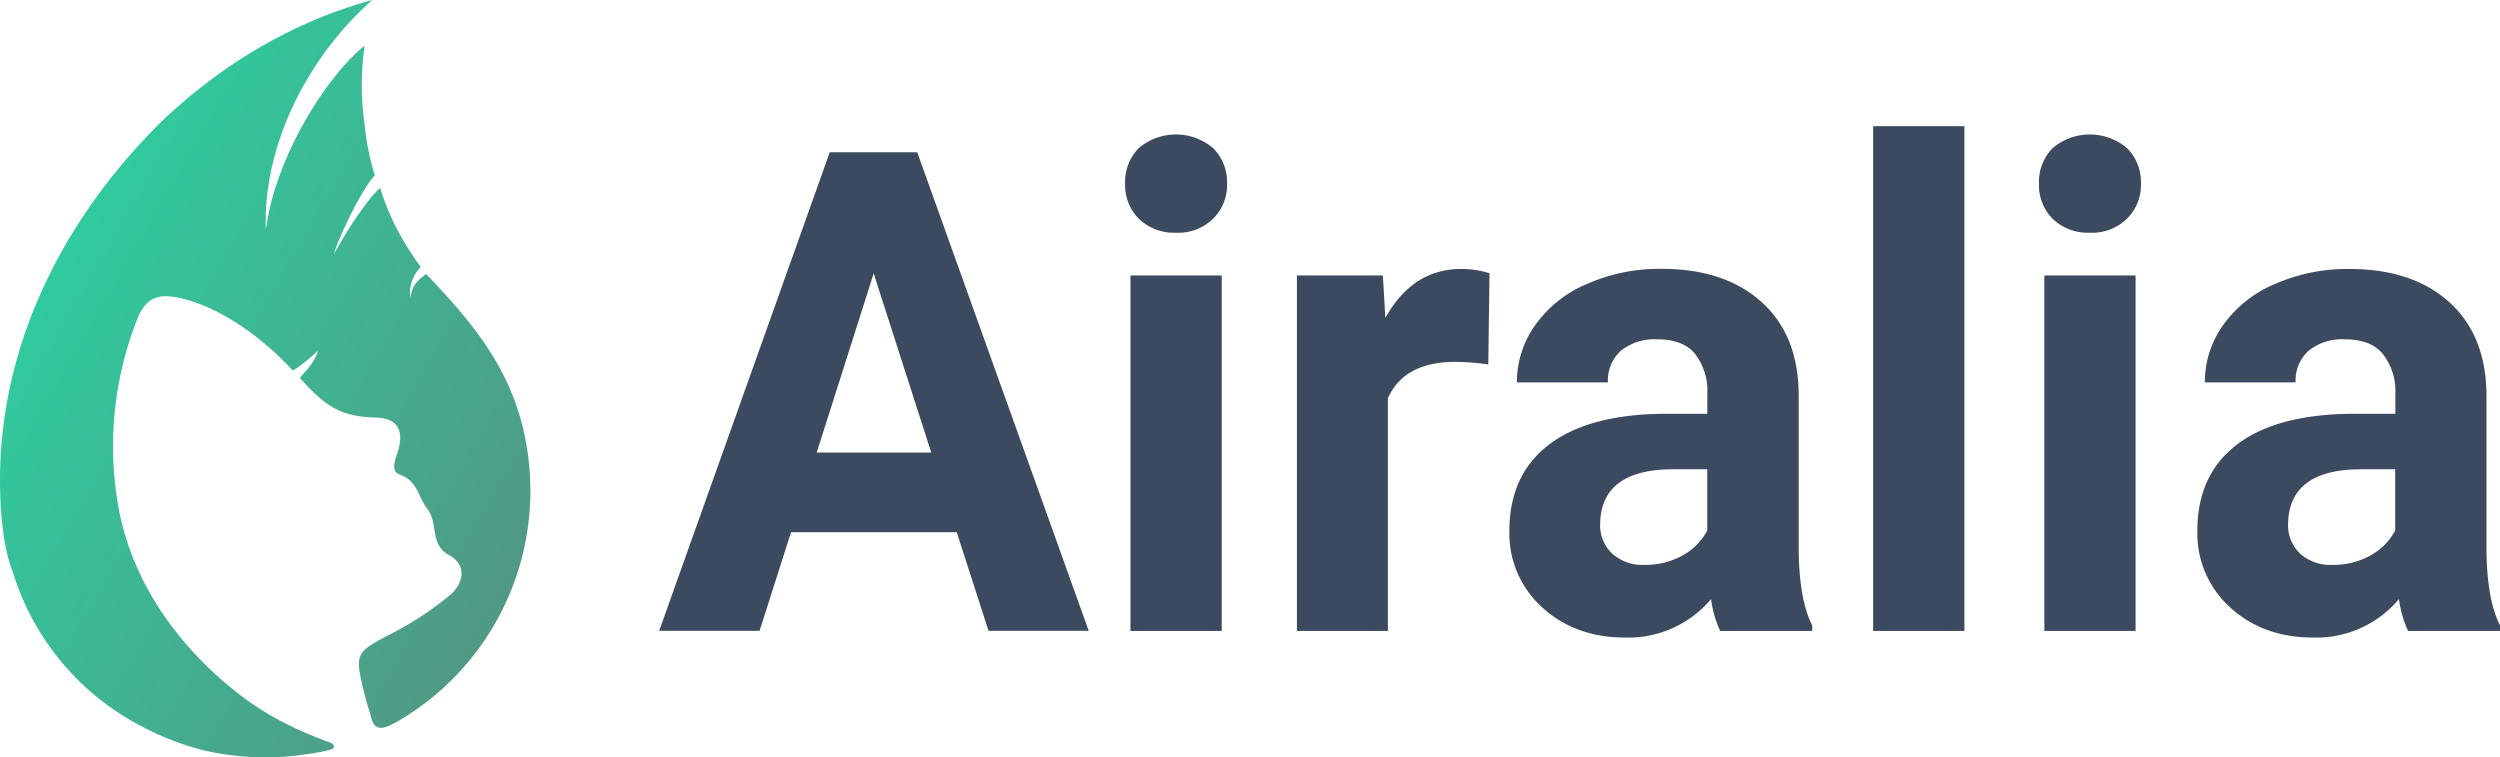
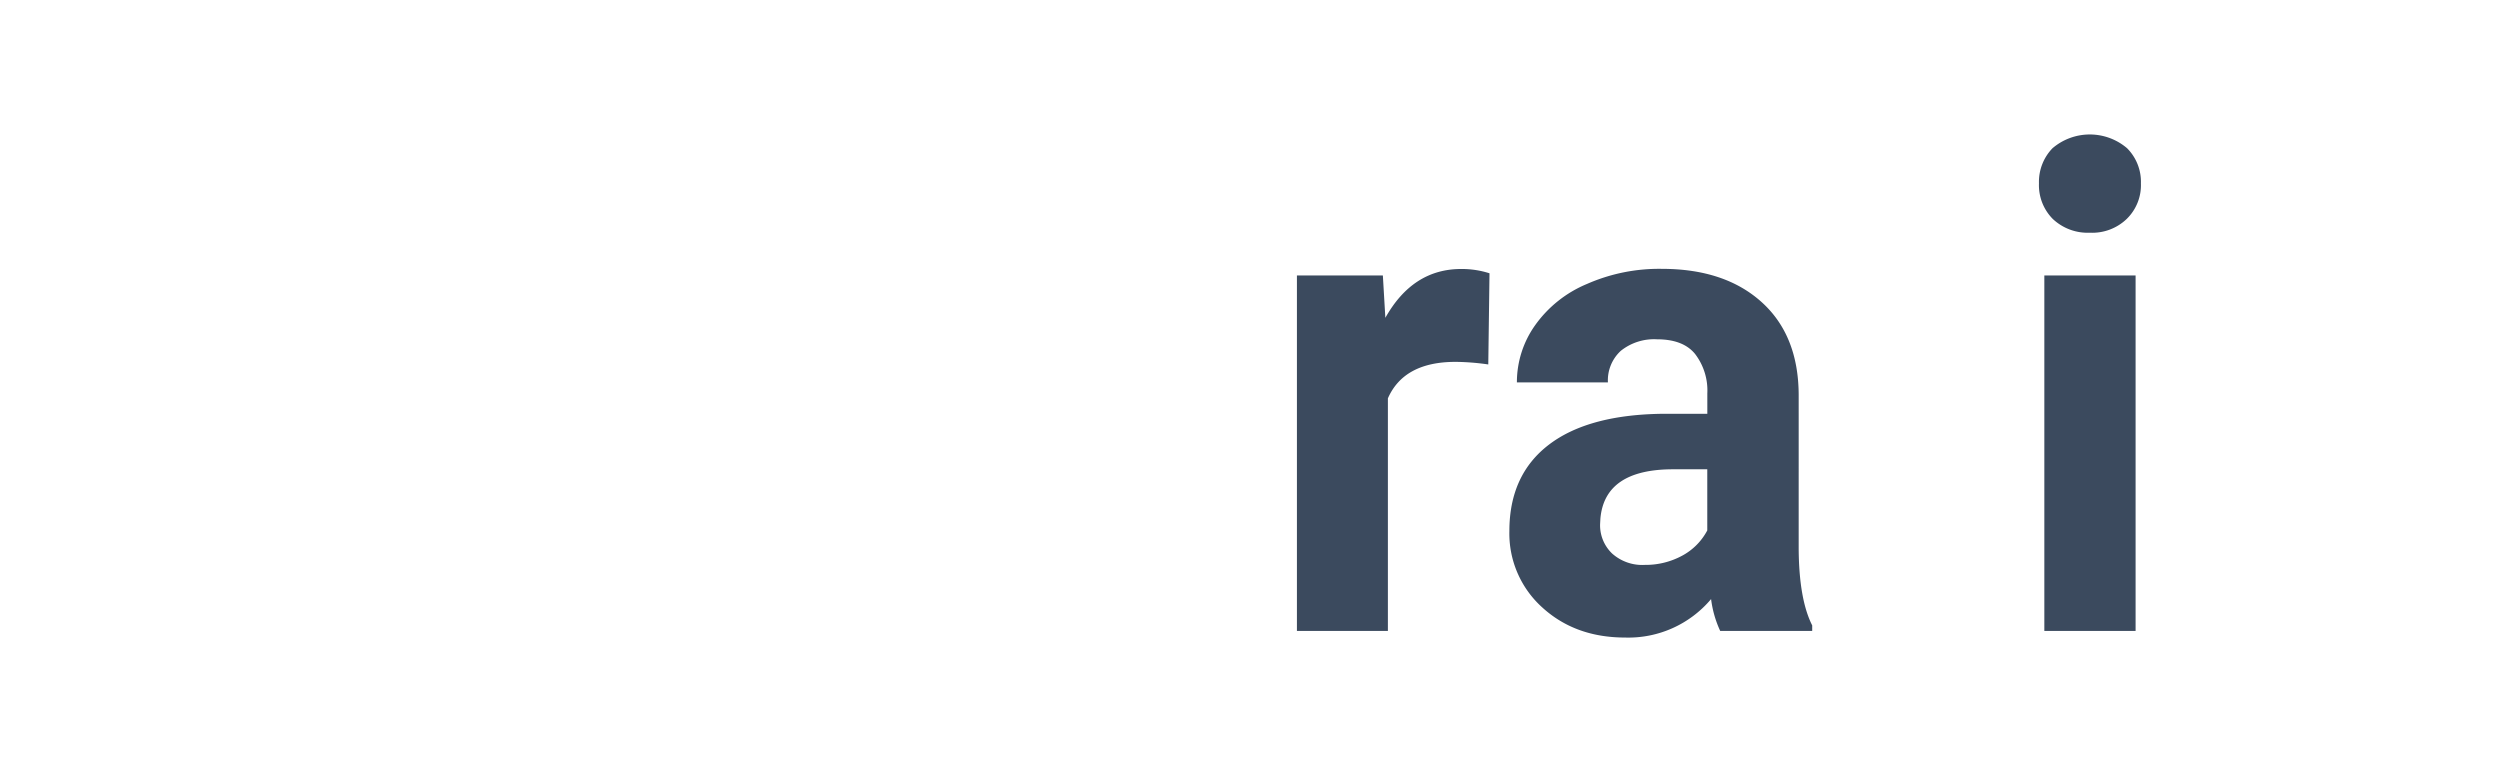
<svg xmlns="http://www.w3.org/2000/svg" viewBox="0 0 512 155.13">
  <defs>
    <style>.cls-1{fill:#3b4a5e;}.cls-2{fill:url(#RBG_Primary_Gradient);}</style>
    <linearGradient id="RBG_Primary_Gradient" x1="12.69" y1="51.35" x2="112.3" y2="108.86" gradientUnits="userSpaceOnUse">
      <stop offset="0" stop-color="#30ca9e" />
      <stop offset="1" stop-color="#519985" />
    </linearGradient>
  </defs>
  <title>Primario_H_RGB</title>
  <g id="Capa_2" data-name="Capa 2">
    <g id="Capa_1-2" data-name="Capa 1">
-       <path class="cls-1" d="M195.94,109H162l-6.44,20.19H135l34.93-98h17.92l35.12,98H202.45ZM167.26,92.68h23.46L178.93,56Z" />
-       <path class="cls-1" d="M250.21,129.22H231.52V56.41h18.69ZM230.42,37.56a9.9,9.9,0,0,1,2.77-7.2,11.76,11.76,0,0,1,15.28,0,9.75,9.75,0,0,1,2.83,7.2,9.66,9.66,0,0,1-2.9,7.27,10.18,10.18,0,0,1-7.54,2.83,10.4,10.4,0,0,1-7.6-2.83A9.81,9.81,0,0,1,230.42,37.56Z" />
      <path class="cls-1" d="M304.8,74.64a49.87,49.87,0,0,0-6.71-.53q-10.56,0-13.85,7.47v47.64H265.61V56.41h17.6l.51,8.68q5.61-10,15.53-10a18.5,18.5,0,0,1,5.8.88Z" />
      <path class="cls-1" d="M352.3,129.22a22,22,0,0,1-1.87-6.53,22.13,22.13,0,0,1-17.6,7.88q-10.24,0-17-6.19a20.37,20.37,0,0,1-6.71-15.62q0-11.57,8.19-17.76t23.78-6.26h8.57V80.57a12.28,12.28,0,0,0-2.51-8.08q-2.44-3-7.8-3a10.89,10.89,0,0,0-7.41,2.36,8.21,8.21,0,0,0-2.64,6.46H310.66a20.13,20.13,0,0,1,3.74-11.71A24.6,24.6,0,0,1,325,58.16a36.66,36.66,0,0,1,15.34-3.1q12.88,0,20.43,6.8t7.6,19V112.4q.07,10.36,2.77,15.68v1.14Zm-15.41-13.53a15.69,15.69,0,0,0,7.61-1.88,12.47,12.47,0,0,0,5.15-5.18V96.11h-7q-14,0-14.89,10.1l-.06,1.14a8,8,0,0,0,2.45,6A9.26,9.26,0,0,0,336.89,115.69Z" />
-       <path class="cls-1" d="M402.31,129.22H383.62V25.85h18.69Z" />
      <path class="cls-1" d="M437.37,129.22H418.68V56.41h18.69ZM417.58,37.56a9.9,9.9,0,0,1,2.77-7.2,11.76,11.76,0,0,1,15.28,0,9.75,9.75,0,0,1,2.83,7.2,9.66,9.66,0,0,1-2.9,7.27A10.18,10.18,0,0,1,428,47.66a10.4,10.4,0,0,1-7.6-2.83A9.81,9.81,0,0,1,417.58,37.56Z" />
-       <path class="cls-1" d="M493.18,129.22a22.33,22.33,0,0,1-1.87-6.53,22.09,22.09,0,0,1-17.59,7.88q-10.25,0-17-6.19a20.36,20.36,0,0,1-6.7-15.62Q450,97.2,458.19,91T482,84.74h8.57V80.57A12.28,12.28,0,0,0,488,72.49q-2.46-3-7.8-3a10.94,10.94,0,0,0-7.42,2.36,8.21,8.21,0,0,0-2.64,6.46H451.55a20.12,20.12,0,0,1,3.73-11.71,24.72,24.72,0,0,1,10.57-8.41,36.69,36.69,0,0,1,15.34-3.1q12.9,0,20.43,6.8t7.61,19V112.4q.06,10.36,2.77,15.68v1.14Zm-15.4-13.53a15.65,15.65,0,0,0,7.6-1.88,12.55,12.55,0,0,0,5.16-5.18V96.11h-7q-14,0-14.89,10.1l-.06,1.14a8,8,0,0,0,2.44,6A9.29,9.29,0,0,0,477.78,115.69Z" />
-       <path class="cls-2" d="M29.25,148.88a58.16,58.16,0,0,0,12,4.68,56,56,0,0,0,20.89,1c3.65-.52,6.26-1,6.26-1.56s-.49-.84-1-1c-9.92-3.64-16.3-7.57-23.21-13.85-10-9.13-17.17-20.53-19.75-33.3A70.86,70.86,0,0,1,28,65.63c1.72-4.54,4.16-5.53,8.37-4.69C45,62.66,53.9,69.3,59.9,75.82c.21.23,3.64-2.41,5.2-4-.78,3.1-3.93,5.34-3.61,5.69,4.7,5.09,7.65,7.85,15.5,8,4.32.12,5.78,2.54,4.56,6.71-.52,1.75-1.72,4.28.37,5,3.65,1.29,3.76,4.68,5.55,6.92,2.39,3,.42,7.33,4.52,9.56,3.74,2.05,3,5.86,0,8.31a65.87,65.87,0,0,1-11.26,7.47c-8.15,4.23-8.24,4.07-5.9,13.33.36,1.41.83,2.79,1.2,4.19.81,3.09,2.86,2.16,5.44.72a54.6,54.6,0,0,0,27-51.29c-1.37-18-10.25-28.88-21.21-40.33C85.13,57.78,84.6,58.3,84,60.94a7.83,7.83,0,0,1,2.16-6.28A61.52,61.52,0,0,1,81,46.33a49.45,49.45,0,0,1-3.13-7.81C75.2,40.6,70,48.93,68.41,52.05c.53-2.6,5.75-13.53,8.36-16.13a51,51,0,0,1-2.09-10.41,55.67,55.67,0,0,1,0-16.14C67.37,15.1,56.4,31.75,54.45,47.1,53.79,30.19,62.67,12,76.25,0,61.1,4.16,47,12,34,24,14.62,42.68,0,68.71,0,98.38c0,5.44.52,13.54,2.61,18.74A53.14,53.14,0,0,0,29.25,148.88Z" />
    </g>
  </g>
</svg>